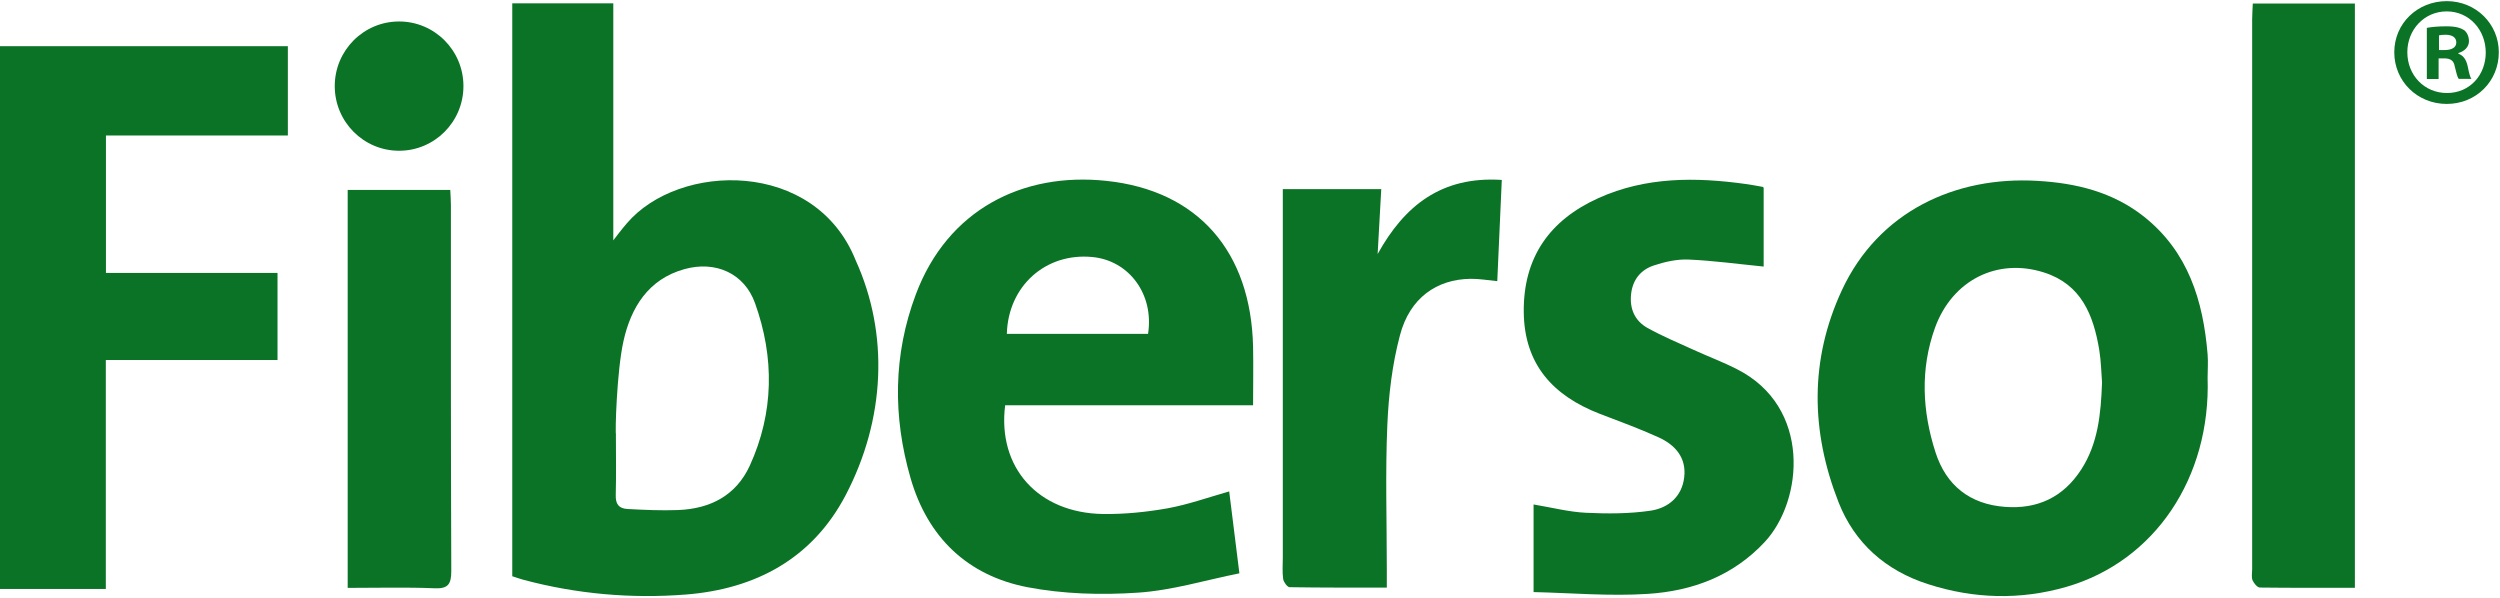
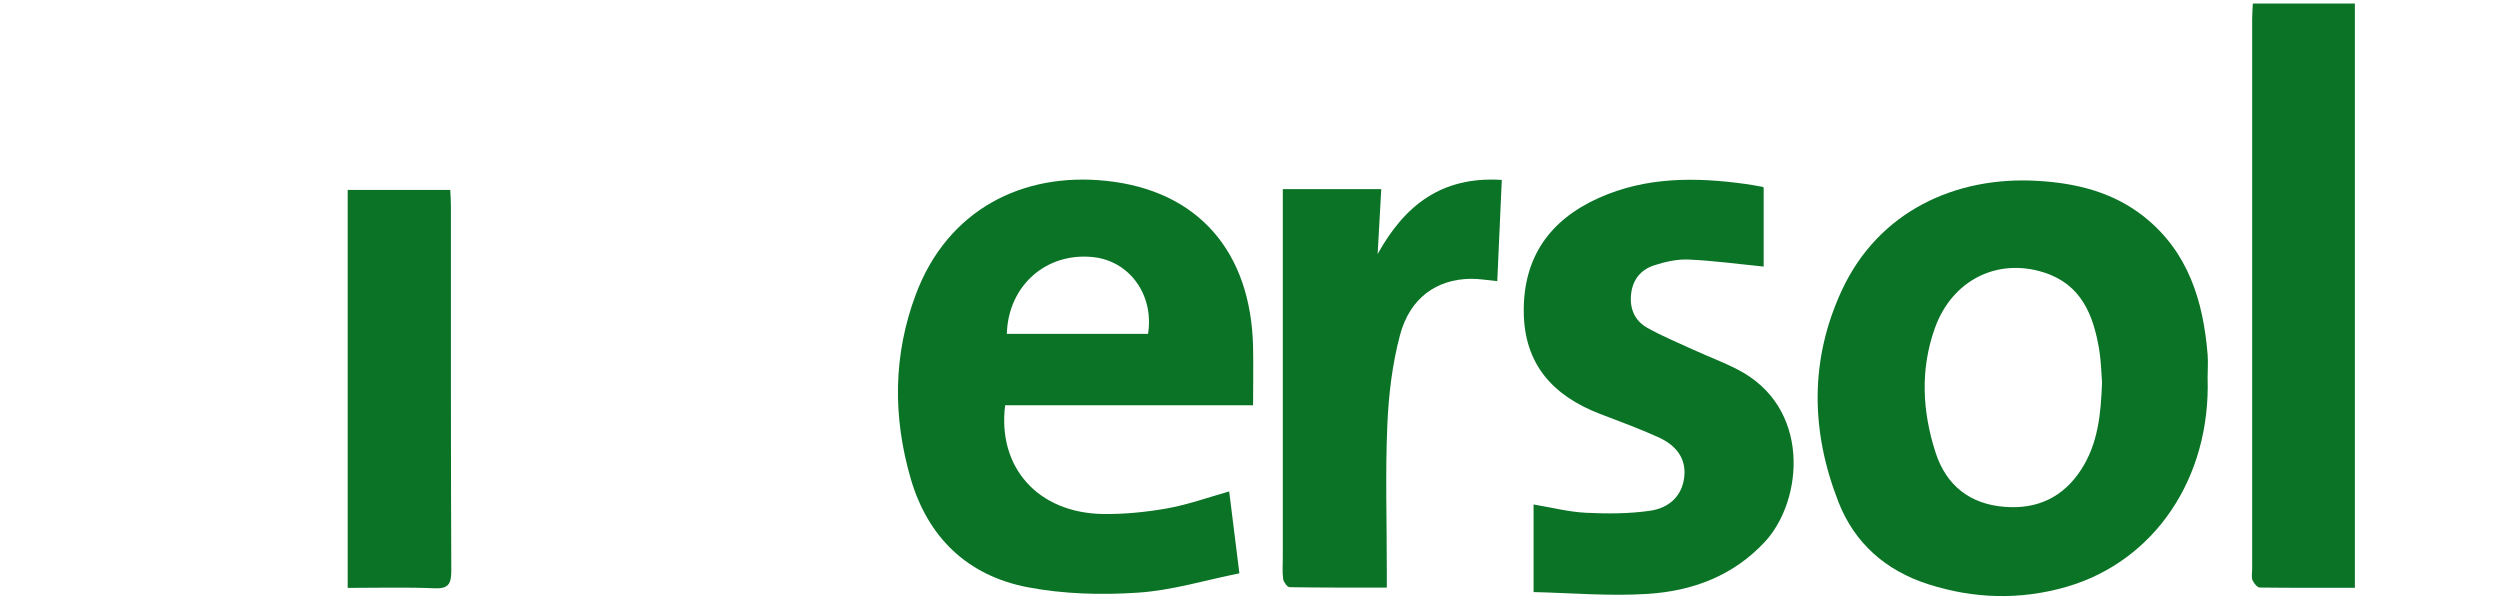
<svg xmlns="http://www.w3.org/2000/svg" width="163" height="39" viewBox="0 0 163 39" fill="none">
-   <path d="M0 3.012H18.768V8.834H6.907V17.795H18.094V23.473H6.899V38.4H0V3.012Z" fill="#0A7325" />
-   <path d="M33.392 0.219H39.987V15.671C40.206 15.391 40.518 14.968 40.863 14.57C44.267 10.568 53.154 10.373 55.79 16.974C57.972 21.772 57.728 27.348 55.125 32.307C52.951 36.436 49.245 38.408 44.713 38.764C41.15 39.043 37.595 38.73 34.116 37.799C33.889 37.739 33.67 37.655 33.4 37.57V0.219H33.392ZM40.156 28.33C40.156 29.641 40.181 30.953 40.147 32.265C40.13 32.849 40.324 33.153 40.914 33.187C42.017 33.246 43.121 33.297 44.216 33.255C46.33 33.17 47.99 32.298 48.883 30.369C50.466 26.908 50.5 23.312 49.228 19.766C48.529 17.811 46.642 16.982 44.62 17.549C42.262 18.201 41.133 20.071 40.653 22.229C40.206 24.209 40.097 28.321 40.164 28.33H40.156Z" fill="#0A7325" />
  <path d="M143.936 24.628C144.146 31.161 140.482 36.594 134.737 38.261C131.721 39.133 128.68 39.048 125.698 38.083C122.961 37.203 120.922 35.426 119.869 32.735C118.058 28.115 117.982 23.452 120.097 18.908C122.48 13.797 127.476 11.479 132.833 11.792C135.36 11.935 137.761 12.519 139.791 14.127C142.672 16.42 143.649 19.61 143.936 23.105C143.978 23.605 143.936 24.112 143.936 24.62V24.628ZM137.053 24.933C137.003 24.332 136.994 23.554 136.868 22.792C136.489 20.541 135.706 18.544 133.271 17.766C130.23 16.793 127.29 18.257 126.162 21.371C125.193 24.062 125.328 26.803 126.195 29.494C126.894 31.66 128.444 32.879 130.727 33.048C132.842 33.209 134.526 32.422 135.697 30.611C136.784 28.927 136.978 27.032 137.053 24.933Z" fill="#0A7325" />
  <path d="M81.693 26.422H65.536C65.022 30.492 67.693 33.454 71.93 33.513C73.328 33.53 74.752 33.386 76.133 33.141C77.472 32.895 78.778 32.43 80.143 32.041C80.345 33.691 80.555 35.392 80.808 37.38C78.576 37.829 76.403 38.497 74.196 38.641C71.803 38.802 69.335 38.734 66.993 38.286C63.093 37.532 60.49 35.053 59.37 31.177C58.208 27.158 58.233 23.13 59.715 19.187C61.788 13.669 66.673 11.216 72.123 11.791C78.113 12.417 81.566 16.403 81.701 22.622C81.726 23.858 81.701 25.085 81.701 26.413L81.693 26.422ZM74.853 21.768C75.257 19.212 73.631 16.987 71.222 16.758C68.181 16.462 65.73 18.645 65.646 21.768H74.853Z" fill="#0A7325" />
  <path d="M99.989 38.595V32.891C101.202 33.094 102.305 33.382 103.409 33.433C104.807 33.5 106.231 33.5 107.612 33.297C108.766 33.128 109.668 32.383 109.811 31.114C109.962 29.828 109.213 28.999 108.126 28.508C106.871 27.941 105.582 27.467 104.293 26.976C101.261 25.8 99.382 23.761 99.349 20.342C99.315 16.771 101.05 14.342 104.226 12.912C107.309 11.524 110.552 11.541 113.829 11.998C114.191 12.049 114.562 12.117 114.924 12.184C114.949 12.184 114.975 12.227 114.991 12.244V17.38C113.281 17.211 111.689 16.991 110.097 16.923C109.348 16.889 108.556 17.067 107.84 17.304C106.989 17.583 106.458 18.218 106.349 19.157C106.239 20.13 106.585 20.917 107.419 21.383C108.379 21.916 109.407 22.347 110.409 22.804C111.352 23.236 112.33 23.6 113.256 24.074C118.108 26.528 117.577 32.612 115.076 35.32C113.003 37.554 110.342 38.535 107.435 38.721C104.976 38.882 102.482 38.662 99.98 38.603L99.989 38.595Z" fill="#0A7325" />
  <path d="M153.538 38.325C151.432 38.325 149.394 38.333 147.347 38.308C147.178 38.308 146.951 38.029 146.867 37.834C146.782 37.631 146.841 37.368 146.841 37.132C146.841 25.175 146.841 13.226 146.841 1.269C146.841 0.939 146.867 0.609 146.883 0.229H153.538V38.316V38.325Z" fill="#0A7325" />
  <path d="M83.647 12.332H90.058C89.974 13.754 89.898 15.158 89.822 16.563C91.566 13.415 93.975 11.477 97.917 11.731C97.825 13.914 97.723 16.081 97.622 18.332C96.999 18.272 96.443 18.171 95.887 18.179C93.663 18.205 91.919 19.432 91.279 21.852C90.774 23.747 90.538 25.744 90.454 27.708C90.319 30.839 90.42 33.969 90.42 37.109C90.42 37.473 90.42 37.837 90.42 38.311C88.238 38.311 86.166 38.319 84.085 38.285C83.934 38.285 83.698 37.955 83.664 37.761C83.597 37.295 83.639 36.821 83.639 36.347C83.639 28.765 83.639 21.183 83.639 13.601C83.639 13.204 83.639 12.806 83.639 12.324L83.647 12.332Z" fill="#0A7325" />
  <path d="M22.669 38.33V12.385H29.357C29.374 12.732 29.399 13.062 29.399 13.392C29.399 21.338 29.391 29.275 29.424 37.221C29.424 38.101 29.214 38.397 28.312 38.355C26.476 38.279 24.631 38.33 22.669 38.33Z" fill="#0A7325" />
-   <path d="M162.922 3.408C162.922 5.295 161.448 6.776 159.527 6.776C157.607 6.776 156.107 5.295 156.107 3.408C156.107 1.521 157.624 0.074 159.527 0.074C161.431 0.074 162.922 1.555 162.922 3.408ZM156.958 3.408C156.958 4.889 158.053 6.065 159.544 6.065C161.035 6.065 162.071 4.889 162.071 3.425C162.071 1.961 161.002 0.743 159.527 0.743C158.053 0.743 156.958 1.944 156.958 3.4V3.408ZM158.997 5.151H158.23V1.817C158.533 1.758 158.955 1.716 159.502 1.716C160.126 1.716 160.412 1.817 160.656 1.961C160.842 2.105 160.976 2.367 160.976 2.689C160.976 3.053 160.69 3.341 160.286 3.459V3.501C160.606 3.62 160.791 3.865 160.892 4.314C160.993 4.821 161.052 5.025 161.136 5.143H160.311C160.21 5.025 160.151 4.72 160.05 4.331C159.991 3.967 159.789 3.806 159.359 3.806H158.997V5.143V5.151ZM159.022 3.264H159.384C159.805 3.264 160.151 3.121 160.151 2.774C160.151 2.469 159.932 2.266 159.443 2.266C159.241 2.266 159.098 2.283 159.022 2.308V3.264Z" fill="#0A7325" />
-   <path d="M26.021 9.829C28.337 9.829 30.216 7.942 30.216 5.614C30.216 3.287 28.337 1.4 26.021 1.4C23.704 1.4 21.826 3.287 21.826 5.614C21.826 7.942 23.704 9.829 26.021 9.829Z" fill="#0A7325" />
</svg>